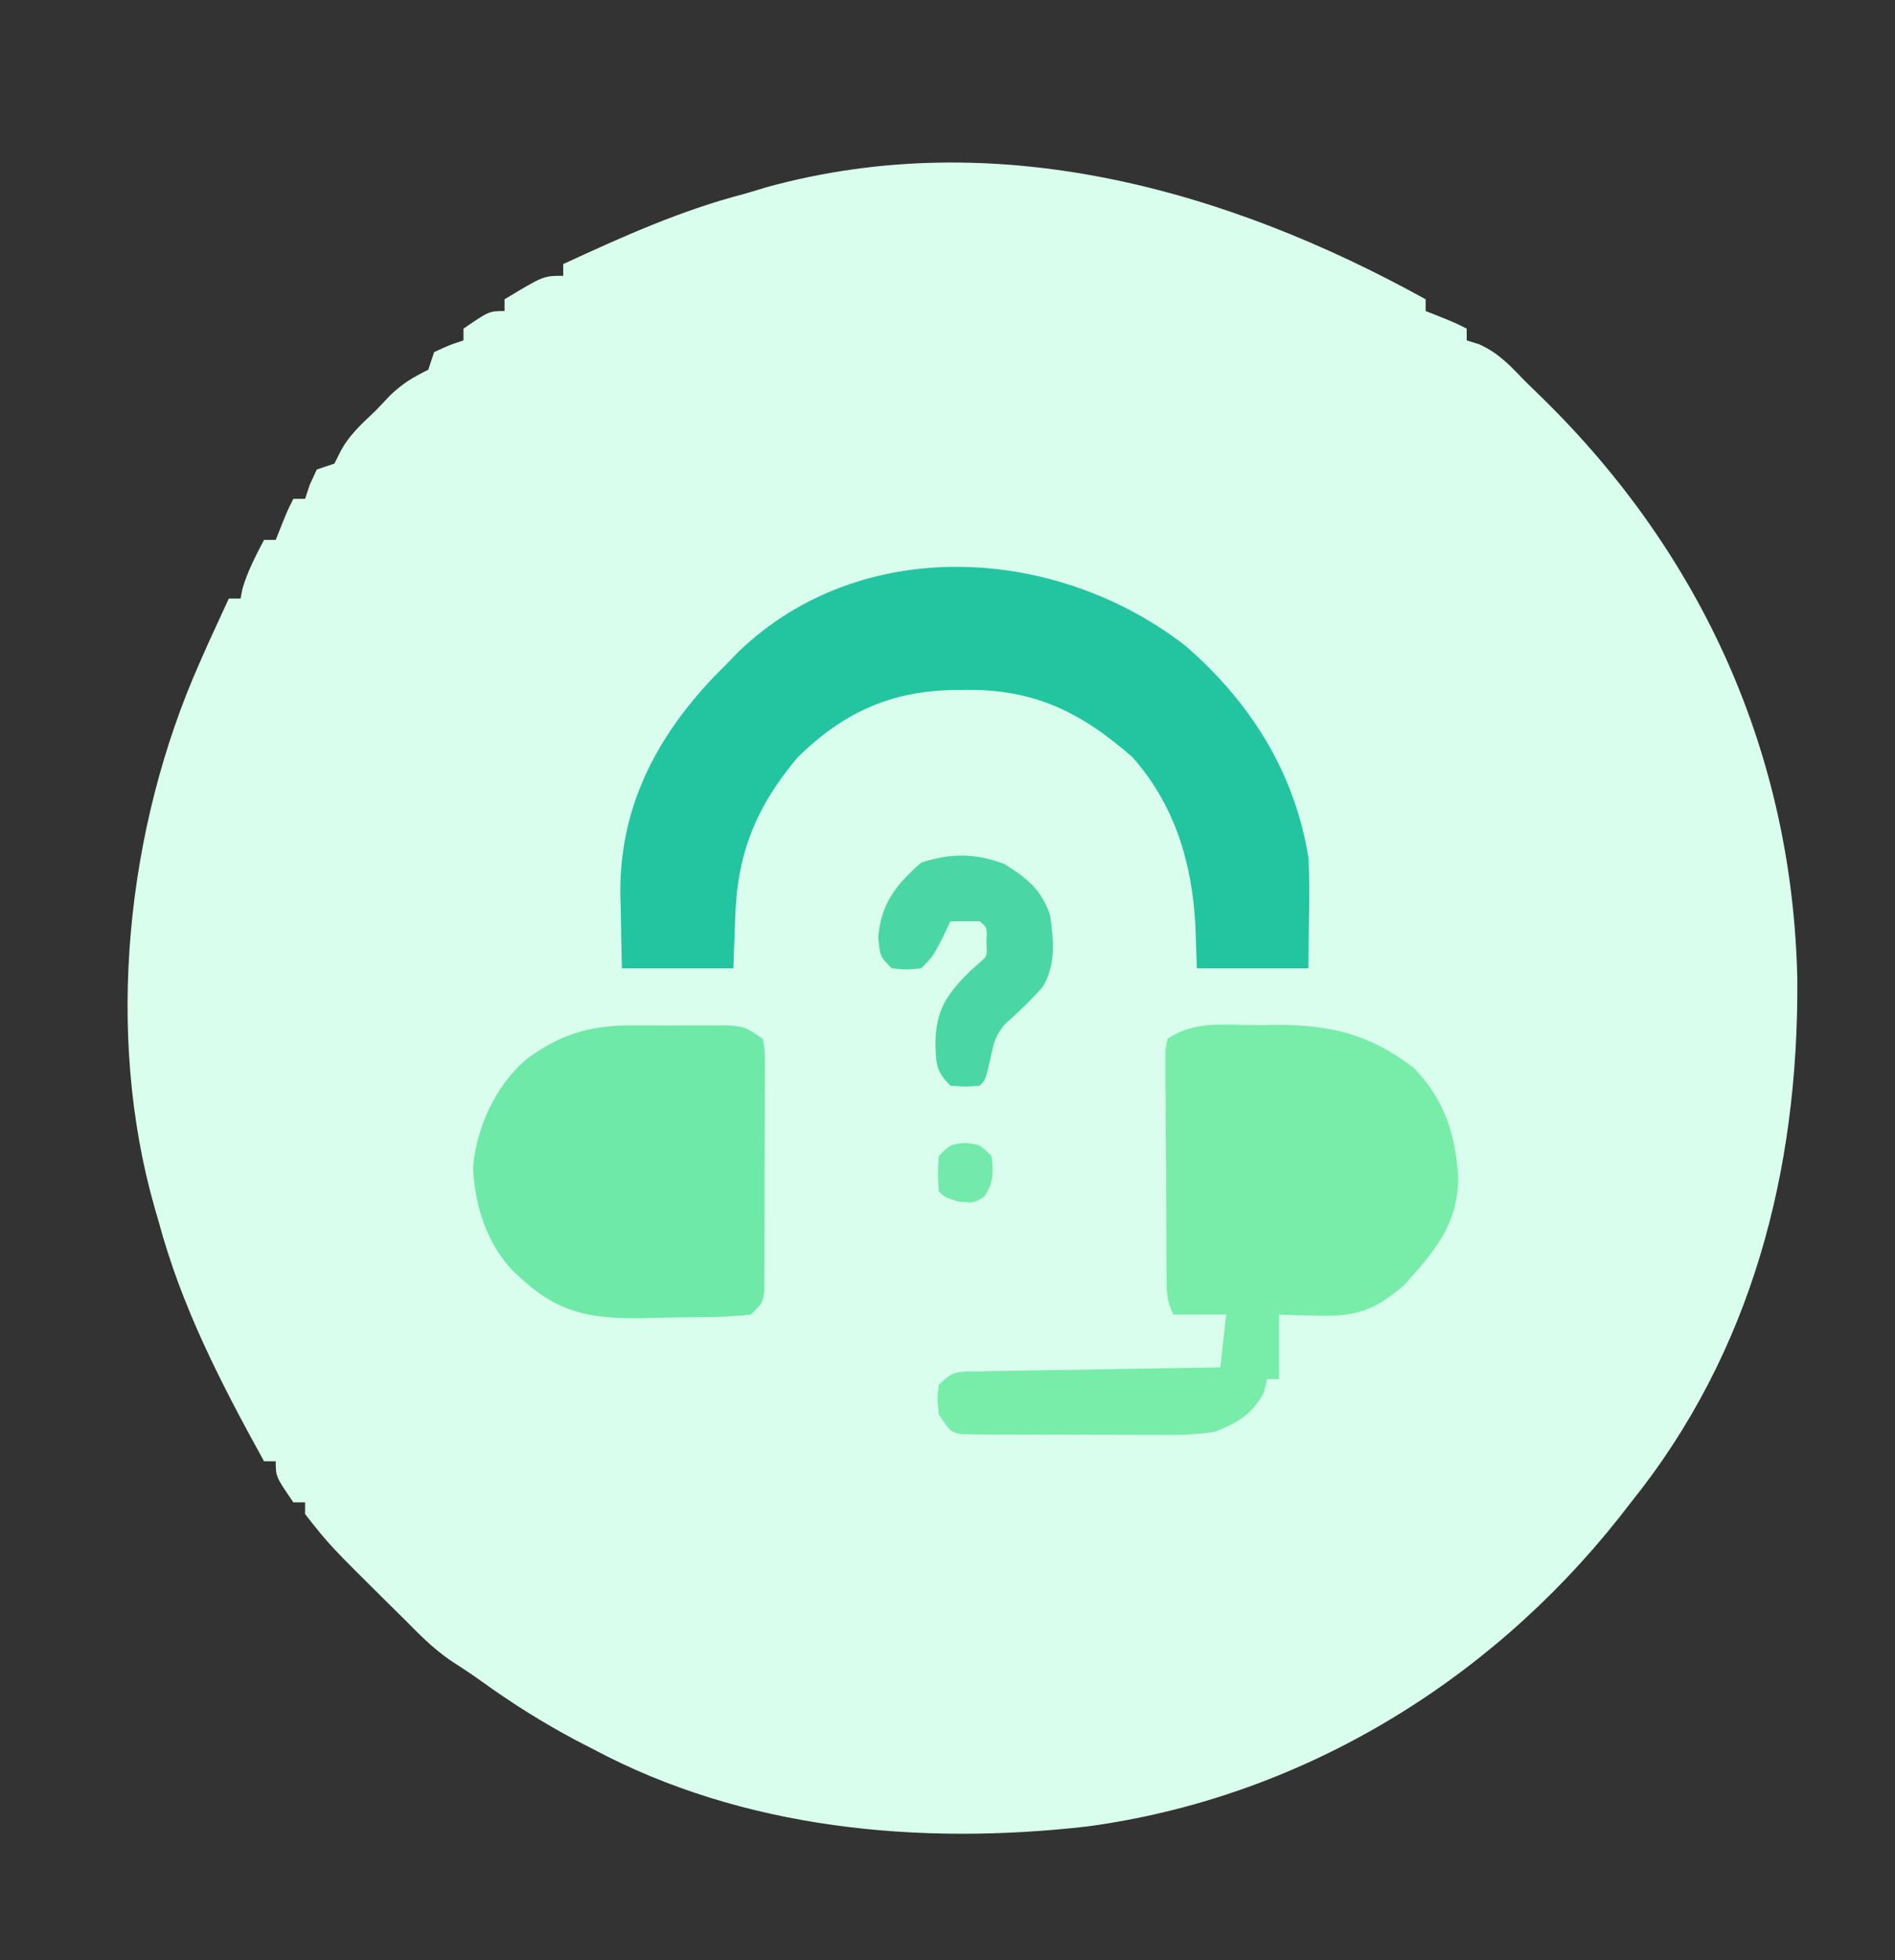
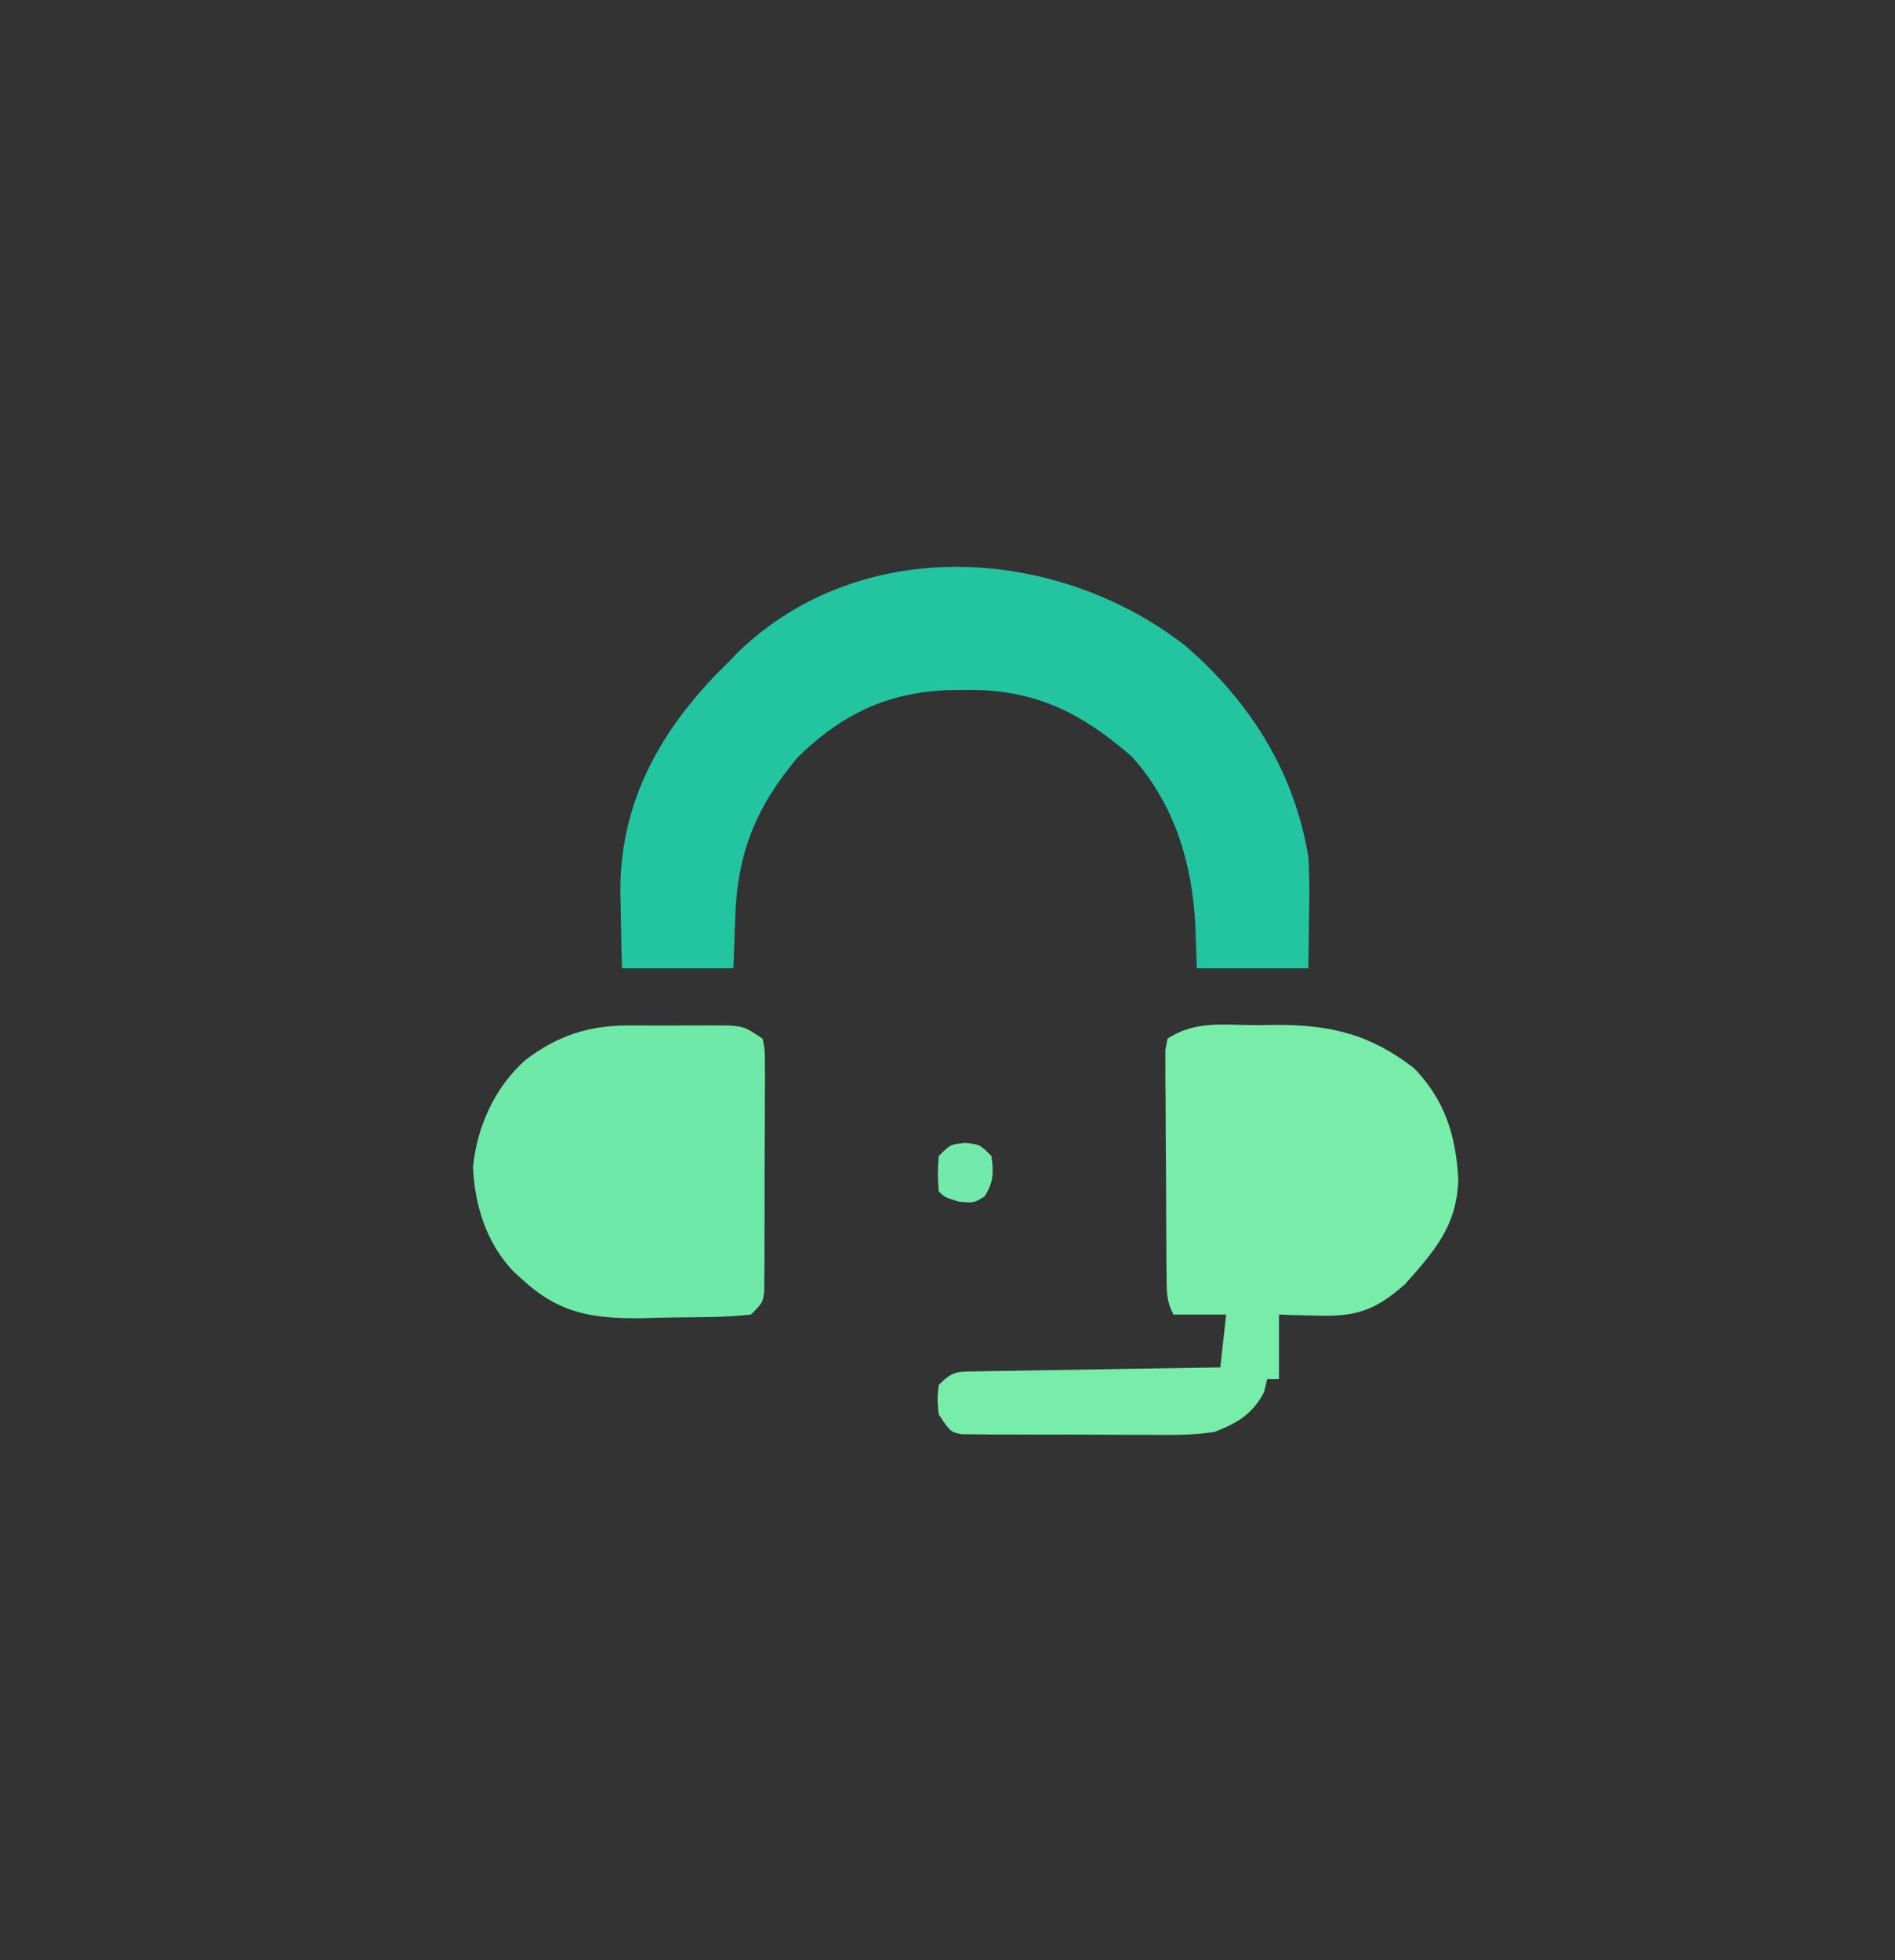
<svg xmlns="http://www.w3.org/2000/svg" version="1.1" width="323" height="334">
  <rect width="100%" height="100%" fill="#333333" stroke="none" />
-   <path d="M0 0 C0 0.66 0 1.32 0 2 C1.176 2.464 1.176 2.464 2.375 2.938 C5 4 5 4 7 5 C7 5.66 7 6.32 7 7 C7.722 7.227 8.444 7.454 9.188 7.688 C12.587 9.274 14.389 11.306 17 14 C18.384 15.35 18.384 15.35 19.797 16.727 C47.181 43.503 62.586 77.654 63.354 116.014 C63.549 148.434 55.621 179.355 35 205 C34.292 205.909 33.585 206.818 32.855 207.754 C10.428 235.995 -21.738 255.39 -57.667 260.226 C-86.234 263.488 -116.32 260.743 -142 247 C-142.936 246.519 -143.872 246.038 -144.836 245.543 C-150.426 242.559 -155.642 239.302 -160.781 235.594 C-162.586 234.298 -164.443 233.075 -166.312 231.875 C-169.242 229.831 -171.496 227.547 -174 225 C-174.886 224.126 -175.771 223.252 -176.684 222.352 C-186.798 212.337 -186.798 212.337 -191 207 C-191 206.34 -191 205.68 -191 205 C-191.66 205 -192.32 205 -193 205 C-196 200.615 -196 200.615 -196 198 C-196.66 198 -197.32 198 -198 198 C-205.341 184.683 -212.058 171.726 -216 157 C-216.206 156.296 -216.412 155.591 -216.624 154.866 C-225.176 125.002 -221.461 90.064 -209 62 C-208.478 60.819 -207.956 59.638 -207.418 58.422 C-207.012 57.54 -206.606 56.658 -206.188 55.75 C-205.559 54.381 -205.559 54.381 -204.918 52.984 C-204.615 52.33 -204.312 51.675 -204 51 C-203.34 51 -202.68 51 -202 51 C-201.897 50.464 -201.794 49.928 -201.688 49.375 C-200.819 46.375 -199.444 43.762 -198 41 C-197.34 41 -196.68 41 -196 41 C-195.536 39.824 -195.536 39.824 -195.062 38.625 C-194 36 -194 36 -193 34 C-192.34 34 -191.68 34 -191 34 C-190.732 33.196 -190.464 32.391 -190.188 31.562 C-189.796 30.717 -189.404 29.871 -189 29 C-187.515 28.505 -187.515 28.505 -186 28 C-185.711 27.422 -185.423 26.845 -185.125 26.25 C-183.606 23.212 -181.452 21.338 -179 19 C-178.154 18.113 -177.309 17.226 -176.438 16.312 C-174.267 14.254 -172.611 13.305 -170 12 C-169.67 11.01 -169.34 10.02 -169 9 C-166.438 7.812 -166.438 7.812 -164 7 C-164 6.34 -164 5.68 -164 5 C-159.615 2 -159.615 2 -157 2 C-157 1.34 -157 0.68 -157 0 C-150.375 -4 -150.375 -4 -147 -4 C-147 -4.66 -147 -5.32 -147 -6 C-136.84 -10.698 -126.87 -15.188 -116 -18 C-114.76 -18.371 -113.52 -18.742 -112.242 -19.125 C-73.405 -29.781 -34.091 -18.86 0 0 Z " fill="#D9FEED" transform="translate(243,51)" />
  <path d="M0 0 C11.056 9.53 18.633 21.544 21 36 C21.215 39.362 21.192 42.695 21.125 46.062 C21.084 49.012 21.043 51.961 21 55 C14.73 55 8.46 55 2 55 C1.917 52.587 1.835 50.174 1.75 47.688 C1.175 36.983 -1.755 27.172 -9 19 C-17.757 11.342 -25.751 7.414 -37.375 7.562 C-38.212 7.571 -39.049 7.579 -39.912 7.588 C-50.517 7.877 -58.379 11.577 -66 19 C-73.172 27.537 -76.37 35.435 -76.688 46.5 C-76.791 49.305 -76.894 52.11 -77 55 C-83.27 55 -89.54 55 -96 55 C-96.082 51.708 -96.141 48.418 -96.188 45.125 C-96.213 44.207 -96.238 43.289 -96.264 42.344 C-96.418 27.707 -90.252 15.757 -80.27 5.277 C-79.521 4.526 -78.772 3.774 -78 3 C-77.385 2.362 -76.77 1.724 -76.137 1.066 C-55.219 -19.045 -22.023 -17.069 0 0 Z " fill="#23C5A0" transform="translate(202,110)" />
  <path d="M0 0 C1.668 -0.024 1.668 -0.024 3.369 -0.049 C12.619 -0.054 19.332 1.532 26.812 7.312 C32.113 12.764 33.969 18.829 34.375 26.25 C34.175 34.157 30.313 38.507 25.25 44.188 C20.299 48.504 17.14 49.686 10.5 49.5 C9.246 49.473 7.991 49.446 6.699 49.418 C5.747 49.383 4.794 49.348 3.812 49.312 C3.812 52.943 3.812 56.572 3.812 60.312 C3.152 60.312 2.493 60.312 1.812 60.312 C1.534 61.426 1.534 61.426 1.25 62.562 C-0.705 66.303 -3.35 67.839 -7.188 69.312 C-10.682 69.858 -14.113 69.851 -17.645 69.809 C-19.121 69.811 -19.121 69.811 -20.627 69.813 C-22.695 69.811 -24.764 69.8 -26.832 69.779 C-30.008 69.75 -33.182 69.758 -36.357 69.771 C-38.37 69.765 -40.382 69.757 -42.395 69.746 C-43.823 69.75 -43.823 69.75 -45.279 69.755 C-46.158 69.742 -47.036 69.73 -47.941 69.717 C-48.715 69.711 -49.488 69.706 -50.286 69.7 C-52.188 69.312 -52.188 69.312 -54.188 66.312 C-54.438 63.75 -54.438 63.75 -54.188 61.312 C-51.75 58.875 -51.084 59.049 -47.738 58.994 C-46.817 58.974 -45.896 58.954 -44.947 58.933 C-43.952 58.922 -42.956 58.91 -41.93 58.898 C-40.911 58.879 -39.893 58.86 -38.844 58.84 C-35.584 58.78 -32.323 58.734 -29.062 58.688 C-26.855 58.649 -24.648 58.61 -22.441 58.57 C-17.024 58.474 -11.606 58.39 -6.188 58.312 C-5.857 55.343 -5.527 52.373 -5.188 49.312 C-8.158 49.312 -11.127 49.312 -14.188 49.312 C-15.354 46.98 -15.326 45.585 -15.349 42.986 C-15.358 42.092 -15.368 41.198 -15.378 40.276 C-15.382 39.309 -15.386 38.341 -15.391 37.344 C-15.396 36.353 -15.402 35.361 -15.408 34.34 C-15.417 32.242 -15.424 30.144 -15.428 28.045 C-15.437 24.826 -15.468 21.606 -15.5 18.387 C-15.507 16.352 -15.512 14.316 -15.516 12.281 C-15.528 11.314 -15.54 10.346 -15.553 9.349 C-15.55 8.454 -15.547 7.56 -15.544 6.639 C-15.549 5.455 -15.549 5.455 -15.555 4.248 C-15.434 3.609 -15.312 2.971 -15.188 2.312 C-10.476 -0.829 -5.541 -0.016 0 0 Z " fill="#77EDA9" transform="translate(214.188,174.688)" />
-   <path d="M0 0 C1.14 -0.003 2.28 -0.005 3.455 -0.008 C4.631 -0 5.808 0.008 7.02 0.016 C8.207 0.008 9.395 0 10.619 -0.008 C12.324 -0.004 12.324 -0.004 14.062 0 C15.616 0.003 15.616 0.003 17.2 0.007 C19.832 0.266 19.832 0.266 22.832 2.266 C23.206 4.201 23.206 4.201 23.204 6.592 C23.214 7.933 23.214 7.933 23.223 9.302 C23.214 10.27 23.205 11.237 23.195 12.234 C23.196 13.721 23.196 13.721 23.197 15.238 C23.194 17.336 23.185 19.435 23.168 21.533 C23.145 24.753 23.148 27.972 23.154 31.191 C23.149 33.227 23.142 35.262 23.133 37.297 C23.134 38.748 23.134 38.748 23.136 40.229 C23.126 41.124 23.117 42.018 23.107 42.939 C23.102 43.728 23.097 44.517 23.093 45.33 C22.832 47.266 22.832 47.266 20.832 49.266 C16.685 49.737 12.53 49.723 8.358 49.746 C6.3 49.765 4.246 49.827 2.189 49.891 C-6.308 49.957 -11.819 49.104 -18.168 43.266 C-18.675 42.802 -19.182 42.339 -19.705 41.862 C-24.262 37.063 -26.253 30.651 -26.543 24.141 C-25.877 17.261 -22.824 10.494 -17.566 5.852 C-12.098 1.732 -6.897 0.015 0 0 Z " fill="#6EE9A8" transform="translate(107.168,174.734)" />
-   <path d="M0 0 C3.865 2.459 6.284 4.353 7.75 8.75 C8.339 13.013 8.75 17.045 6.516 20.855 C4.533 23.158 2.4 25.178 0.121 27.184 C-1.522 29.061 -1.882 30.447 -2.375 32.875 C-3.25 36.75 -3.25 36.75 -4.25 37.75 C-6.688 37.938 -6.688 37.938 -9.25 37.75 C-11.768 35.232 -11.661 34.128 -11.812 30.625 C-11.752 24.855 -9.897 22.188 -5.879 18.211 C-5.341 17.729 -4.804 17.247 -4.25 16.75 C-2.967 15.69 -2.967 15.69 -3.125 13.25 C-2.967 10.81 -2.967 10.81 -4.25 9.75 C-5.916 9.709 -7.584 9.707 -9.25 9.75 C-9.704 10.699 -10.158 11.648 -10.625 12.625 C-12.25 15.75 -12.25 15.75 -14.25 17.75 C-16.75 18 -16.75 18 -19.25 17.75 C-21.25 15.75 -21.25 15.75 -21.562 12.438 C-21.078 6.719 -18.499 3.468 -14.25 -0.25 C-9.202 -1.933 -4.899 -1.884 0 0 Z " fill="#4AD7A5" transform="translate(171.25,147.25)" />
+   <path d="M0 0 C4.631 -0 5.808 0.008 7.02 0.016 C8.207 0.008 9.395 0 10.619 -0.008 C12.324 -0.004 12.324 -0.004 14.062 0 C15.616 0.003 15.616 0.003 17.2 0.007 C19.832 0.266 19.832 0.266 22.832 2.266 C23.206 4.201 23.206 4.201 23.204 6.592 C23.214 7.933 23.214 7.933 23.223 9.302 C23.214 10.27 23.205 11.237 23.195 12.234 C23.196 13.721 23.196 13.721 23.197 15.238 C23.194 17.336 23.185 19.435 23.168 21.533 C23.145 24.753 23.148 27.972 23.154 31.191 C23.149 33.227 23.142 35.262 23.133 37.297 C23.134 38.748 23.134 38.748 23.136 40.229 C23.126 41.124 23.117 42.018 23.107 42.939 C23.102 43.728 23.097 44.517 23.093 45.33 C22.832 47.266 22.832 47.266 20.832 49.266 C16.685 49.737 12.53 49.723 8.358 49.746 C6.3 49.765 4.246 49.827 2.189 49.891 C-6.308 49.957 -11.819 49.104 -18.168 43.266 C-18.675 42.802 -19.182 42.339 -19.705 41.862 C-24.262 37.063 -26.253 30.651 -26.543 24.141 C-25.877 17.261 -22.824 10.494 -17.566 5.852 C-12.098 1.732 -6.897 0.015 0 0 Z " fill="#6EE9A8" transform="translate(107.168,174.734)" />
  <path d="M0 0 C2.5 0.25 2.5 0.25 4.5 2.25 C4.868 5.12 4.875 6.658 3.312 9.125 C1.5 10.25 1.5 10.25 -1.125 10 C-3.5 9.25 -3.5 9.25 -4.5 8.25 C-4.688 5.312 -4.688 5.312 -4.5 2.25 C-2.5 0.25 -2.5 0.25 0 0 Z " fill="#73EAAB" transform="translate(164.5,194.75)" />
</svg>